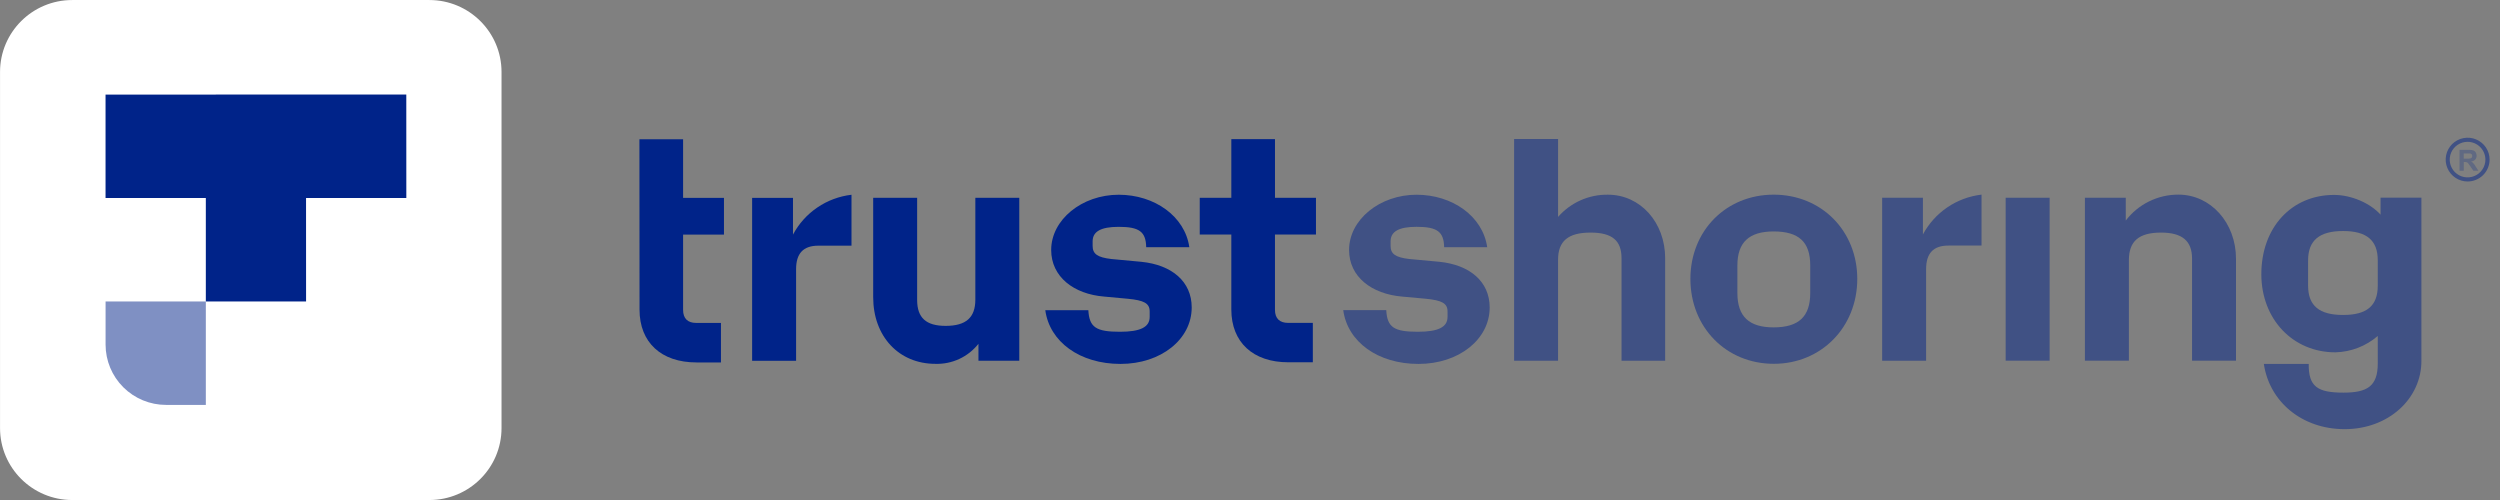
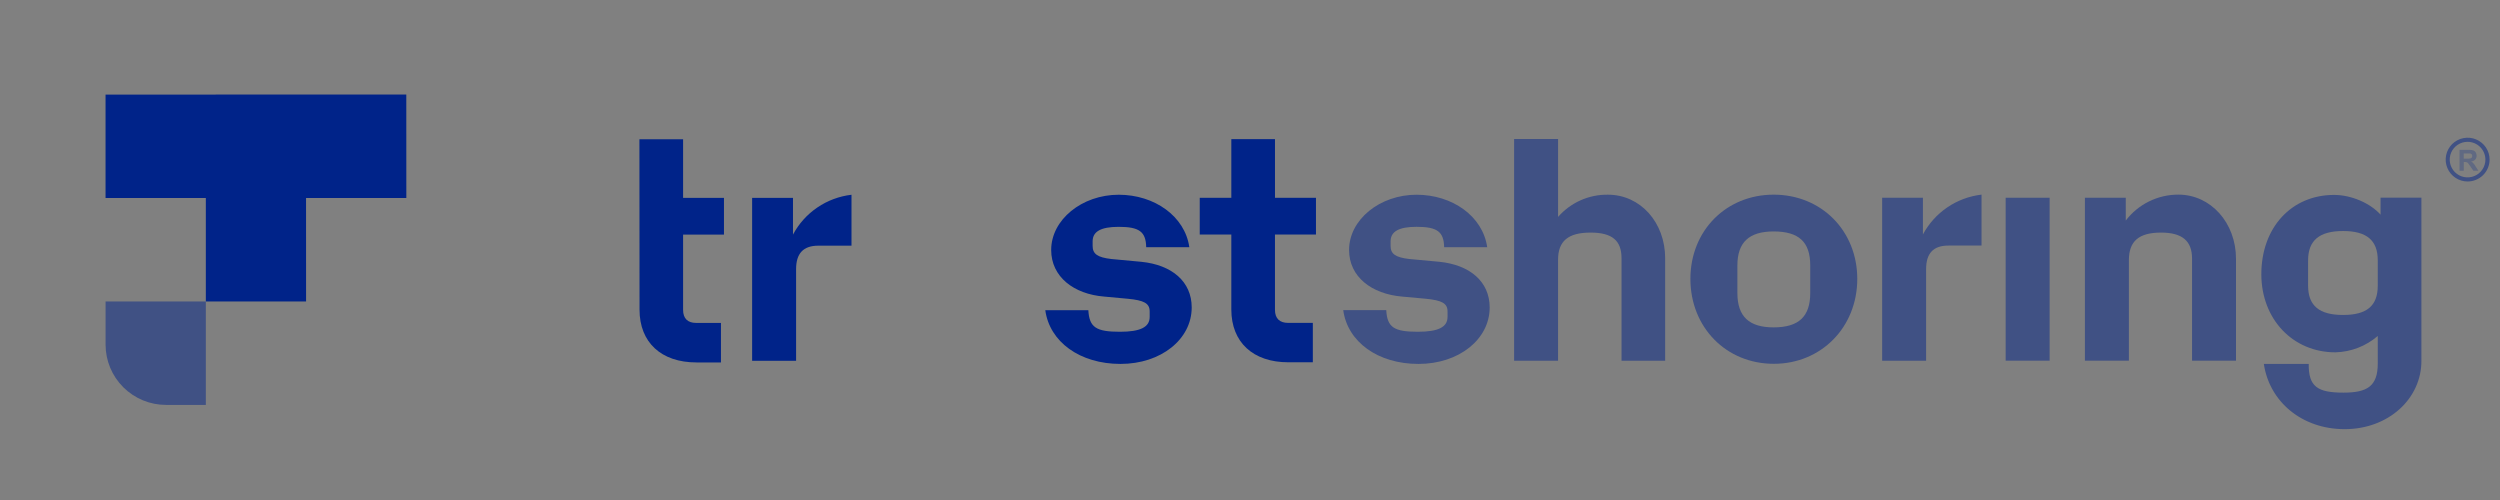
<svg xmlns="http://www.w3.org/2000/svg" width="160" height="32" viewBox="0 0 160 32" fill="none">
  <rect x="0" y="0" width="160" height="32" fill="#808080" stroke="none" />
  <path d="M40.923 8.911H43.718V12.663H46.334V15.014H43.718V19.833C43.718 20.387 44.016 20.667 44.555 20.667H46.141V23.196H44.575C42.316 23.196 40.93 21.913 40.93 19.819L40.923 8.911Z" fill="#002389" />
  <path d="M54.496 12.464V15.723H52.376C51.405 15.723 50.95 16.224 50.95 17.225V23.091H48.136V12.663H50.751V15.014C51.121 14.318 51.656 13.723 52.309 13.279C52.961 12.835 53.712 12.556 54.496 12.464Z" fill="#002389" />
-   <path d="M65.234 12.661V23.089H62.621V22.003C62.295 22.416 61.876 22.748 61.398 22.971C60.919 23.194 60.395 23.302 59.867 23.286C57.523 23.286 55.884 21.529 55.884 19.02V12.661H58.697V19.197C58.697 20.342 59.273 20.856 60.52 20.856C61.828 20.856 62.422 20.322 62.422 19.177V12.661H65.234Z" fill="#002389" />
  <path d="M66.898 19.851H69.654C69.714 20.956 70.156 21.233 71.677 21.233C72.984 21.233 73.579 20.936 73.579 20.285V19.93C73.579 19.415 73.222 19.218 72.172 19.12L70.665 18.981C68.723 18.823 67.276 17.718 67.276 15.998C67.276 14.064 69.239 12.463 71.596 12.463C73.893 12.463 75.836 13.845 76.117 15.82H73.356C73.336 14.833 72.921 14.516 71.593 14.518C70.463 14.518 69.928 14.813 69.928 15.446V15.741C69.928 16.255 70.245 16.472 71.117 16.576L73.04 16.755C75 16.951 76.269 18.018 76.269 19.677C76.269 21.711 74.309 23.291 71.712 23.291C69.115 23.291 67.176 21.884 66.898 19.851Z" fill="#002389" />
  <path d="M78.805 19.809V15.01H76.783V12.66H78.805V8.906H81.599V12.66H84.222V15.01H81.598V19.829C81.598 20.382 81.896 20.664 82.435 20.664H84.021V23.186H82.457C80.193 23.188 78.805 21.904 78.805 19.809Z" fill="#002389" />
  <path opacity="0.5" d="M85.967 19.849H88.72C88.78 20.956 89.222 21.233 90.741 21.233C92.049 21.233 92.643 20.936 92.643 20.283V19.93C92.643 19.415 92.286 19.218 91.237 19.118L89.73 18.981C87.787 18.814 86.341 17.718 86.341 15.998C86.341 14.062 88.301 12.463 90.659 12.463C92.958 12.463 94.9 13.845 95.18 15.82H92.425C92.405 14.833 91.988 14.516 90.662 14.516C89.532 14.516 88.998 14.813 88.998 15.446V15.741C88.998 16.255 89.314 16.472 90.187 16.576L92.109 16.753C94.07 16.951 95.337 18.018 95.339 19.677C95.339 21.711 93.376 23.291 90.781 23.291C88.186 23.291 86.244 21.883 85.967 19.849Z" fill="#002389" />
  <path opacity="0.5" d="M106.57 16.526V23.086H103.778V16.526C103.778 15.399 103.183 14.885 101.795 14.885C100.35 14.885 99.716 15.439 99.716 16.624V23.086H96.903V8.897H99.717V13.882C100.114 13.428 100.604 13.066 101.155 12.82C101.706 12.575 102.304 12.452 102.907 12.46C104.983 12.46 106.57 14.237 106.57 16.526Z" fill="#002389" />
  <path opacity="0.5" d="M108.186 17.851C108.186 14.77 110.465 12.458 113.516 12.458C116.566 12.458 118.865 14.768 118.865 17.85C118.865 20.931 116.568 23.283 113.522 23.283C110.477 23.283 108.188 20.953 108.186 17.851ZM115.855 18.759V16.982C115.855 15.479 115.121 14.812 113.511 14.812C111.947 14.812 111.193 15.503 111.193 16.982V18.759C111.193 20.262 111.947 20.953 113.512 20.953C115.121 20.951 115.855 20.26 115.855 18.759Z" fill="#002389" />
  <path opacity="0.5" d="M126.818 12.456V15.716H124.698C123.728 15.716 123.271 16.217 123.271 17.219V23.086H120.458V12.655H123.067V15.005C123.439 14.31 123.975 13.715 124.628 13.271C125.281 12.827 126.032 12.548 126.818 12.456Z" fill="#002389" />
  <path opacity="0.5" d="M128.362 12.655H131.176V23.083H128.362V12.655Z" fill="#002389" />
  <path opacity="0.5" d="M143.104 16.564V23.083H140.291V16.544C140.291 15.419 139.658 14.885 138.31 14.885C136.883 14.885 136.249 15.439 136.249 16.644V23.083H133.434V12.653H136.049V14.115C136.444 13.598 136.953 13.179 137.537 12.891C138.122 12.603 138.765 12.454 139.417 12.456C141.484 12.456 143.102 14.252 143.104 16.564Z" fill="#002389" />
  <path opacity="0.5" d="M154.97 12.651V23.101C154.97 25.51 152.87 27.466 150.057 27.466C147.323 27.466 145.243 25.709 144.887 23.293H147.758C147.74 24.755 148.334 25.129 149.979 25.129C151.486 25.129 152.177 24.734 152.177 23.271V21.502C151.421 22.153 150.462 22.523 149.463 22.549C146.749 22.549 144.728 20.435 144.726 17.551C144.726 14.569 146.648 12.475 149.383 12.475C150.493 12.475 151.7 13.007 152.355 13.738V12.651H154.97ZM152.177 18.282V16.661C152.177 15.377 151.464 14.785 149.957 14.785C148.45 14.785 147.718 15.379 147.718 16.663V18.282C147.718 19.566 148.431 20.158 149.958 20.158C151.486 20.158 152.177 19.566 152.177 18.282Z" fill="#002389" />
  <path opacity="0.5" d="M157.929 11.615C157.651 11.615 157.379 11.533 157.148 11.379C156.917 11.225 156.737 11.006 156.631 10.75C156.524 10.494 156.496 10.213 156.551 9.941C156.605 9.669 156.739 9.42 156.935 9.224C157.132 9.028 157.382 8.895 157.655 8.841C157.927 8.787 158.21 8.814 158.466 8.92C158.723 9.026 158.942 9.206 159.097 9.436C159.251 9.667 159.334 9.937 159.334 10.214C159.333 10.585 159.184 10.941 158.921 11.204C158.658 11.466 158.301 11.614 157.929 11.615ZM157.929 9.076C157.703 9.075 157.481 9.141 157.293 9.265C157.104 9.39 156.957 9.567 156.87 9.775C156.783 9.983 156.759 10.212 156.803 10.433C156.846 10.655 156.955 10.858 157.114 11.018C157.274 11.177 157.477 11.286 157.699 11.331C157.921 11.375 158.151 11.353 158.359 11.267C158.568 11.181 158.747 11.035 158.873 10.847C158.999 10.66 159.066 10.44 159.066 10.214C159.065 9.913 158.945 9.624 158.732 9.411C158.519 9.198 158.229 9.077 157.927 9.076H157.929Z" fill="#002389" />
  <g opacity="0.5">
    <path opacity="0.5" d="M157.408 10.925V9.59H157.975C158.081 9.585 158.187 9.597 158.289 9.625C158.354 9.649 158.408 9.695 158.444 9.754C158.483 9.817 158.504 9.89 158.503 9.964C158.506 10.055 158.474 10.144 158.414 10.213C158.343 10.283 158.249 10.327 158.15 10.336C158.203 10.366 158.252 10.403 158.294 10.448C158.352 10.515 158.403 10.588 158.448 10.665L158.615 10.925H158.292L158.096 10.635C158.053 10.566 158.005 10.501 157.954 10.438C157.931 10.414 157.903 10.395 157.872 10.383C157.827 10.371 157.782 10.366 157.736 10.368H157.681V10.925H157.408ZM157.677 10.154H157.878C157.96 10.159 158.041 10.153 158.121 10.138C158.152 10.128 158.179 10.108 158.196 10.081C158.216 10.051 158.225 10.016 158.223 9.981C158.225 9.941 158.212 9.903 158.188 9.872C158.161 9.843 158.125 9.825 158.086 9.82C158.064 9.82 157.999 9.82 157.888 9.82H157.677V10.154Z" fill="#002389" />
  </g>
-   <path d="M27.479 0.002H4.622C2.071 0.002 0.002 2.064 0.002 4.608V27.395C0.002 29.939 2.071 32.001 4.622 32.001H27.479C30.03 32.001 32.098 29.939 32.098 27.395V4.608C32.098 2.064 30.03 0.002 27.479 0.002Z" fill="white" />
  <path d="M6.755 6.053V12.673H13.173V19.294L19.589 19.292L19.587 12.671H26.005L26.003 6.051L6.755 6.053Z" fill="#002389" />
  <path opacity="0.5" d="M6.757 19.294H13.173V25.914H10.628C9.601 25.914 8.617 25.507 7.891 24.784C7.165 24.06 6.757 23.078 6.757 22.055V19.294Z" fill="#002389" />
</svg>